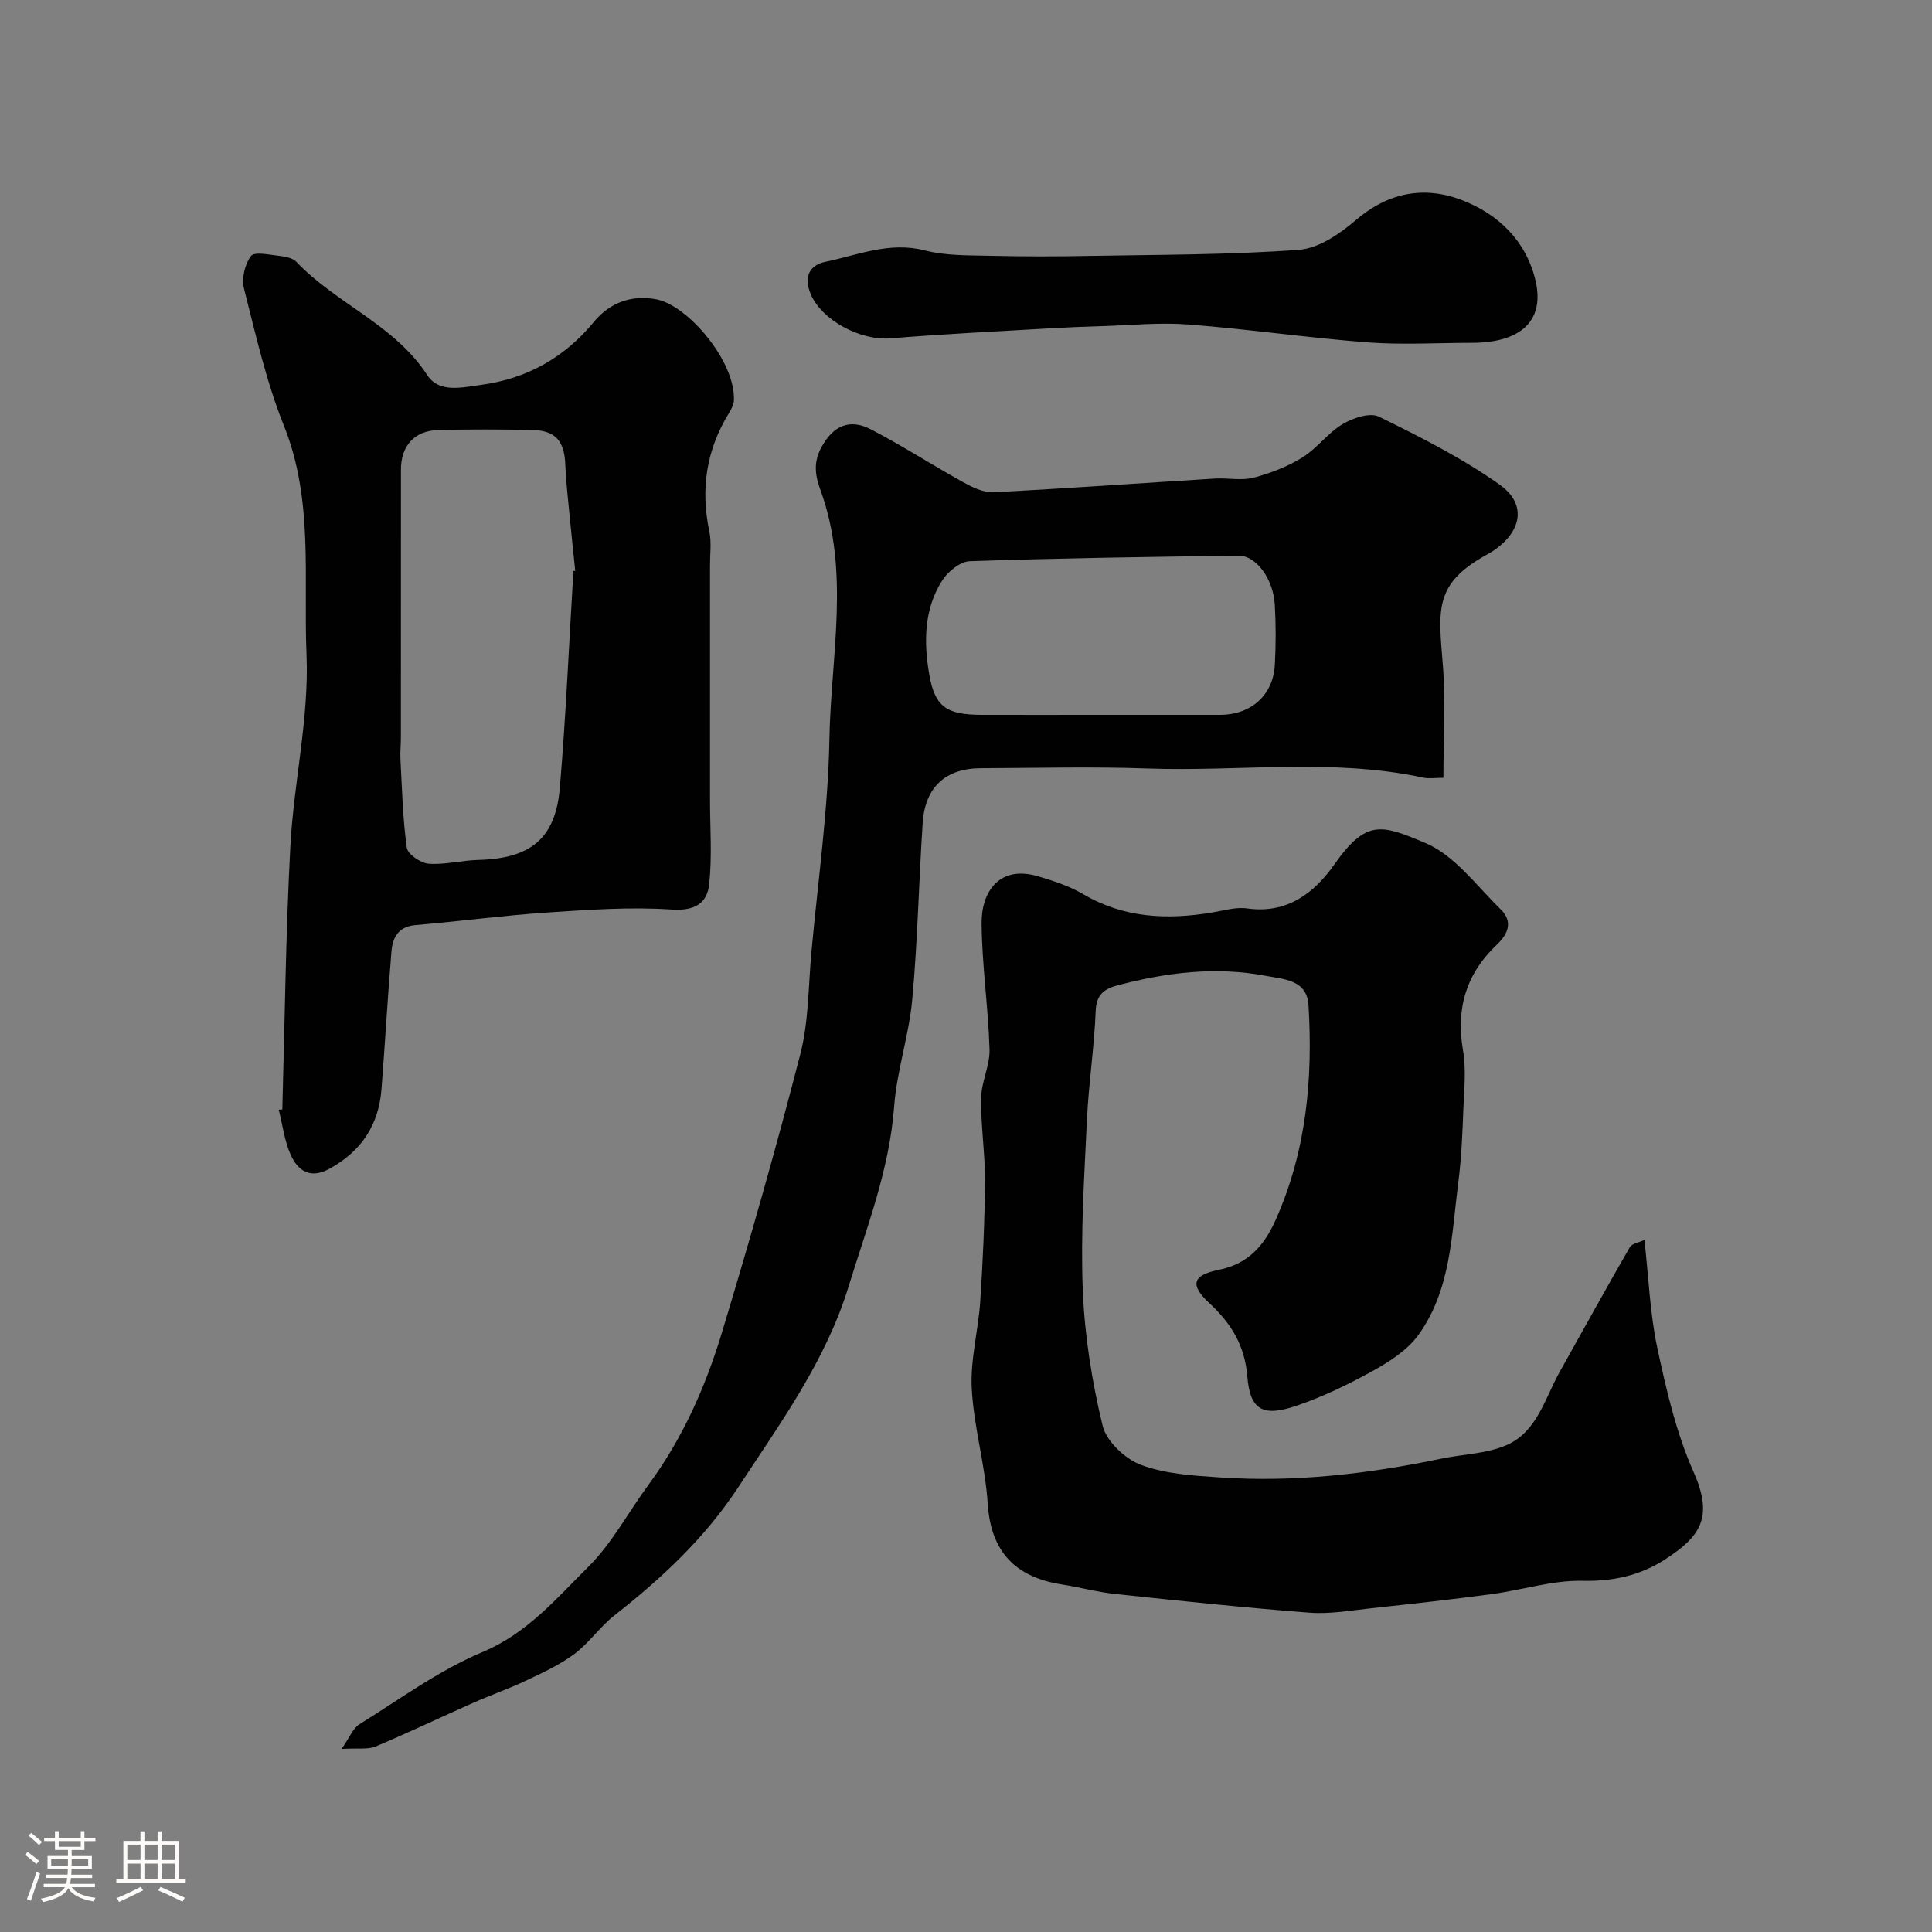
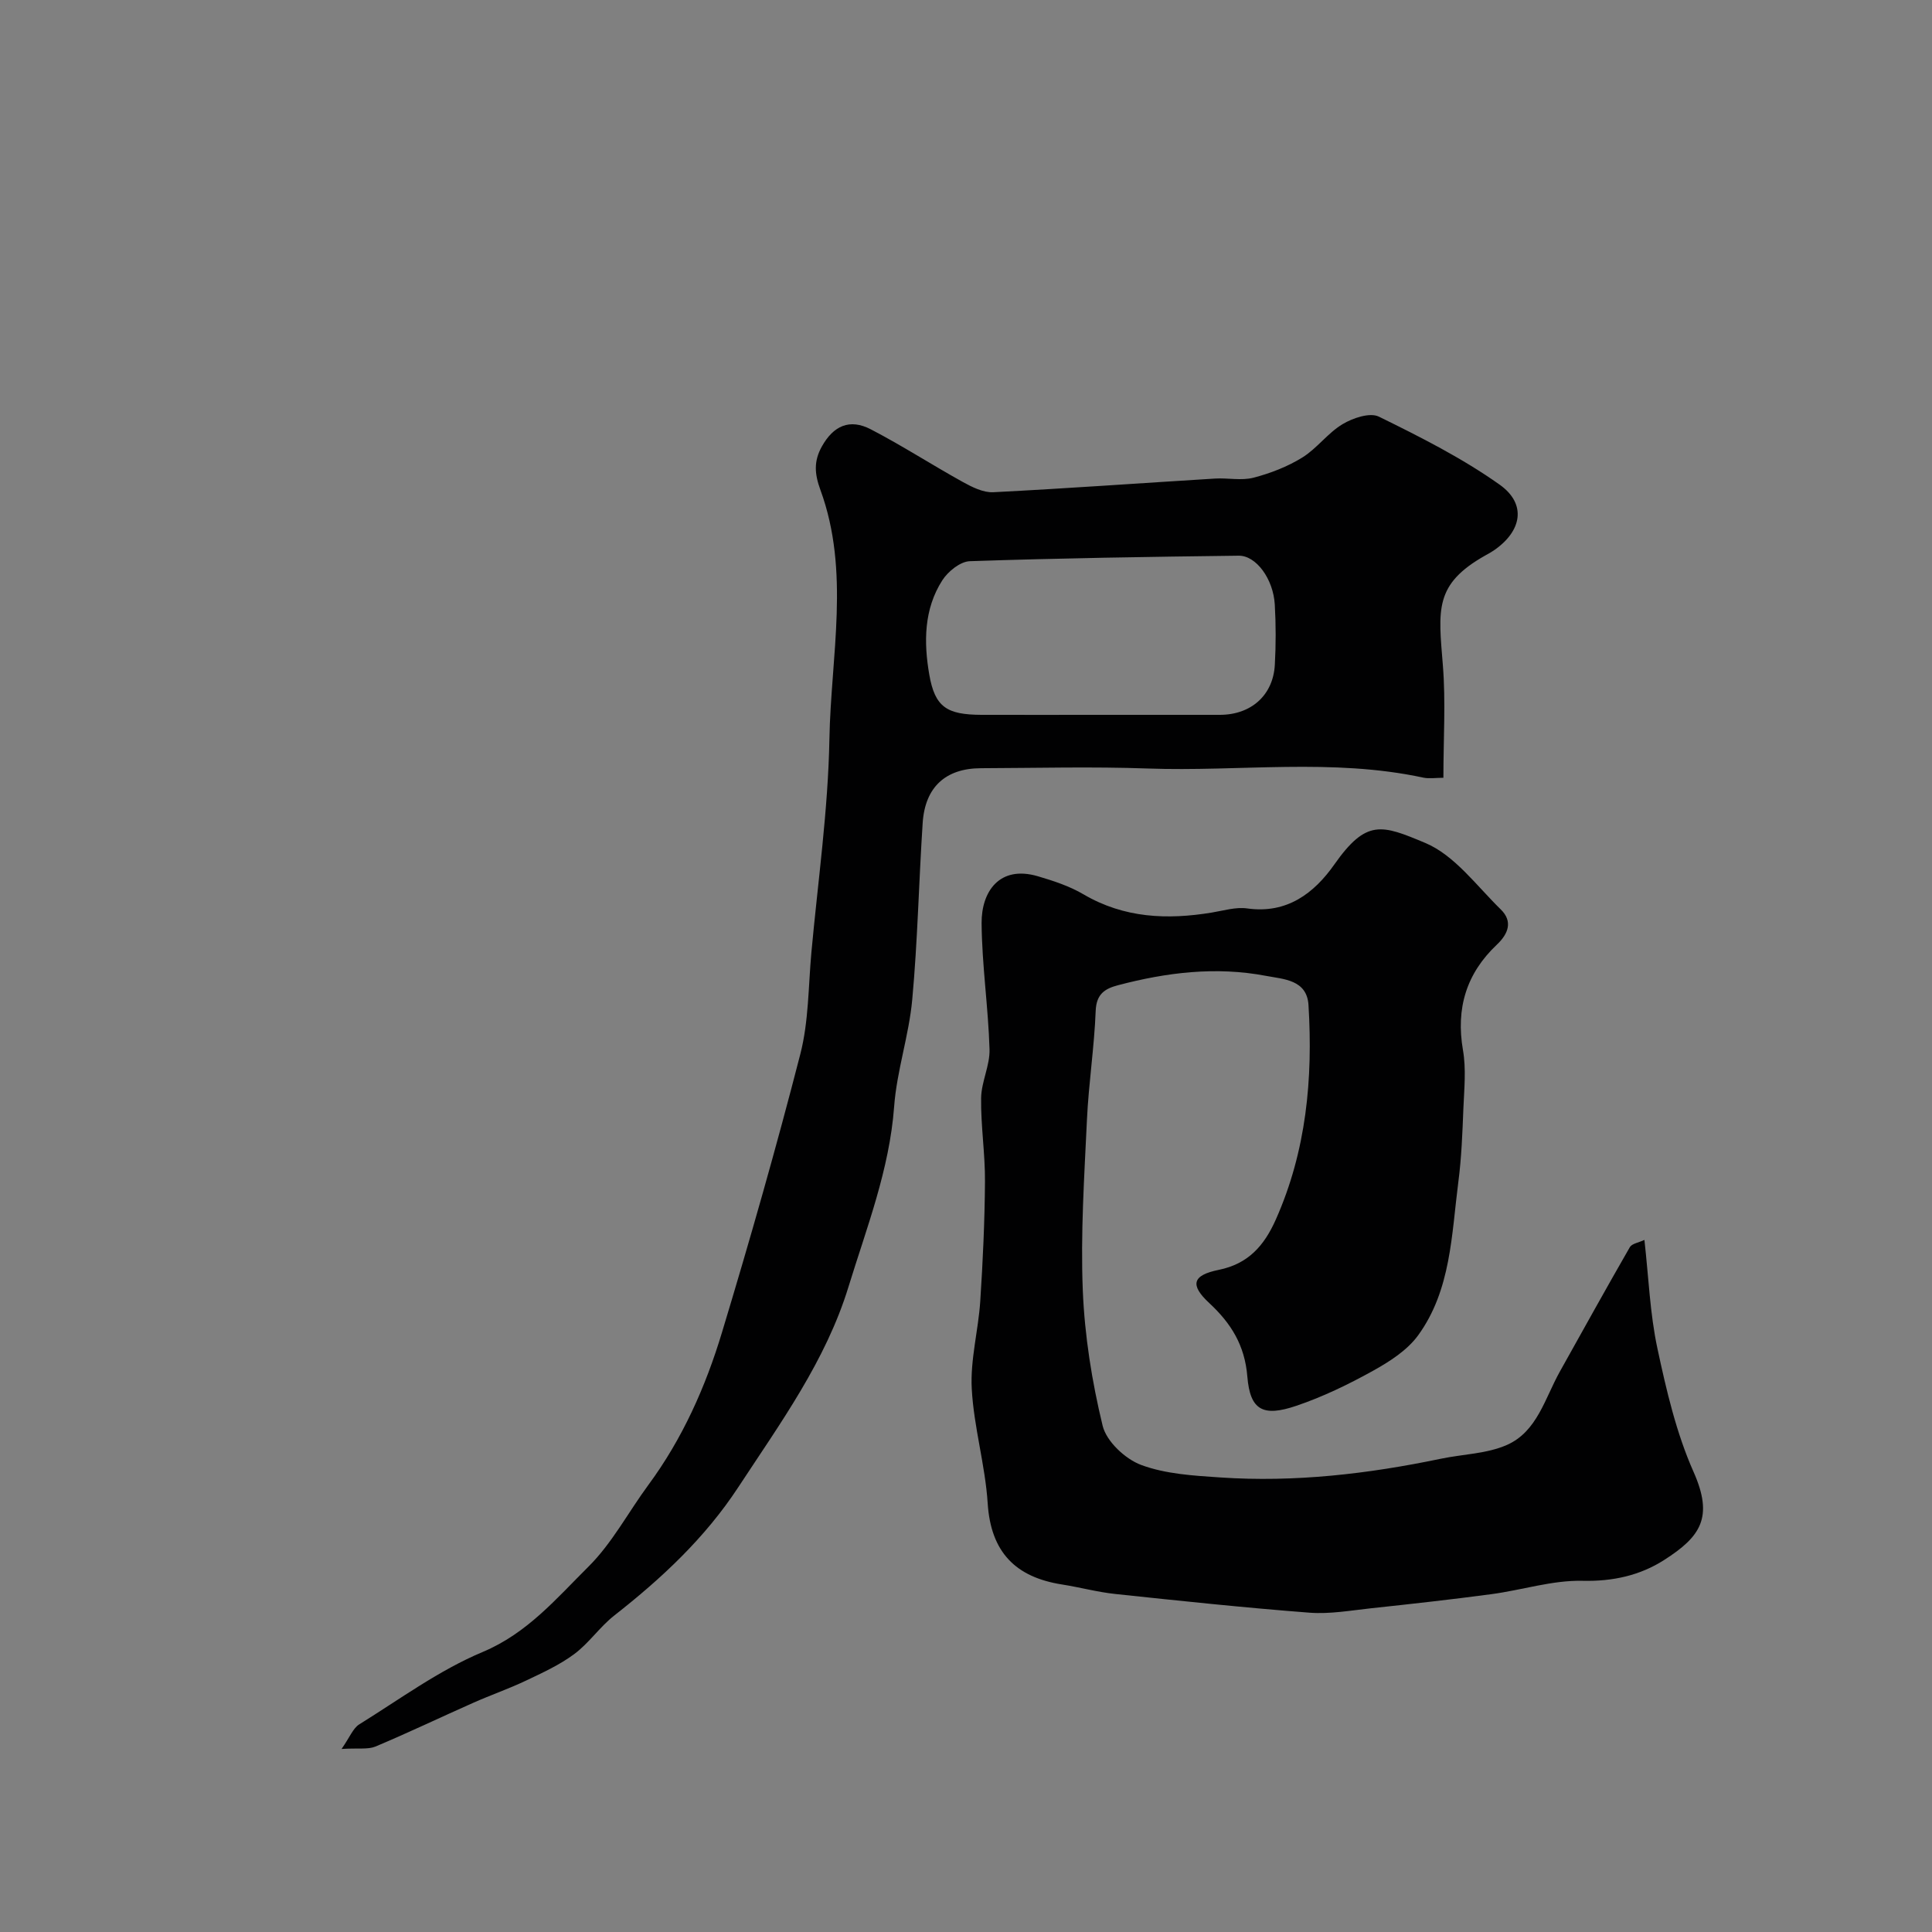
<svg xmlns="http://www.w3.org/2000/svg" enable-background="new 0 0 400 400" viewBox="0 0 400 400">
  <rect x="0" y="0" width="400" height="400" fill="#808080" stroke="none" />
-   <path d="m5.17 384 .55-.58c.85.61 1.65 1.24 2.4 1.87l-.59.64c-.83-.73-1.62-1.38-2.36-1.93m1.22 9.53-.82-.34c.71-1.76 1.37-3.64 1.98-5.63.24.13.5.25.76.36-.6 1.67-1.24 3.54-1.92 5.61m-.5-13.5.57-.54c.56.44 1.31 1.06 2.26 1.87l-.64.64c-.68-.66-1.41-1.32-2.19-1.97m3.25.46h2.24v-1.36h.77v1.36h4.57v-1.36h.76v1.36h2.28v.69h-2.28v1.84h-2.64v1.26h4.18v2.64h-4.21c0 .45-.02.86-.05 1.21h4.32v.69h-4.38c-.04.34-.1.75-.19 1.22h5.15v.69h-4.82c.87 1.19 2.51 1.92 4.93 2.19-.17.31-.3.57-.37.76-2.77-.49-4.52-1.41-5.26-2.76-.56 1.26-2.3 2.23-5.24 2.9-.12-.24-.26-.48-.43-.72 2.73-.55 4.38-1.34 4.96-2.38h-4.38v-.69h4.65c.1-.38.17-.79.21-1.22h-4.32v-.69h4.4c.03-.34.05-.75.05-1.21h-4.2v-2.64h4.23v-1.26h-2.69v-1.84h-2.24zm1.46 4.46v1.29h3.45c.01-.4.02-.57.01-.53v-.32-.45h-3.46zm1.55-2.59h4.57v-1.19h-4.57zm6.11 2.59h-3.42v.77c-.01.19-.01.37-.02.53h3.44v-1.29z" fill="#fcfbfa" />
-   <path d="m32.63 379.16h.82v1.98h3.54v7.89h1.46v.78h-14.37v-.78h1.46v-7.89h3.54v-1.98h.82v1.98h2.73zm-3.49 11.48.5.73c-1.61.82-3.28 1.63-5 2.41-.13-.27-.28-.55-.44-.82 1.75-.72 3.4-1.49 4.94-2.32m-2.78-5.55h2.73v-3.18h-2.73zm0 3.95h2.73v-3.2h-2.73zm3.54-3.95h2.73v-3.18h-2.73zm0 3.95h2.73v-3.2h-2.73zm7.89 4.68c-1.84-.92-3.51-1.7-5.02-2.32l.45-.73c1.89.8 3.57 1.55 5.04 2.23zm-1.62-11.81h-2.73v3.18h2.73zm-2.73 7.13h2.73v-3.2h-2.73z" fill="#fcfbfa" />
  <g fill="#010102">
    <path d="m340.46 256.71c.88 7.84 1.15 15.27 2.68 22.42 1.86 8.69 3.91 17.54 7.49 25.6 4.2 9.46 1.44 13.43-6.07 18.24-5.01 3.21-10.64 4.47-16.94 4.32-6.24-.14-12.52 1.92-18.81 2.76-8.28 1.11-16.59 2.03-24.9 2.92-4.25.46-8.58 1.24-12.79.92-13.42-1.03-26.81-2.45-40.19-3.87-3.71-.39-7.35-1.39-11.05-1.97-9.63-1.51-14.74-6.69-15.39-16.8-.51-7.95-2.88-15.8-3.3-23.75-.32-5.98 1.36-12.04 1.76-18.09.54-8.25.92-16.52.98-24.79.04-5.76-.88-11.52-.8-17.28.05-3.38 1.85-6.77 1.74-10.12-.26-8.7-1.57-17.38-1.64-26.07-.05-6.53 3.68-12.06 11.62-9.74 3.26.96 6.59 2.05 9.49 3.76 8.41 4.93 17.33 5.29 26.59 3.76 2.42-.4 4.94-1.18 7.28-.85 8.25 1.17 13.88-3.17 18.05-9.1 6.66-9.47 9.82-8.23 18.82-4.46 6.08 2.55 10.64 8.89 15.65 13.78 2.5 2.45 1.59 5-.82 7.28-6.32 5.97-8.51 13.18-7.02 21.83.68 3.91.26 8.03.09 12.05-.2 5.1-.39 10.23-1.05 15.28-1.41 10.92-1.51 22.34-8.31 31.71-2.25 3.1-5.9 5.44-9.34 7.35-5.08 2.82-10.4 5.4-15.9 7.26-6.87 2.33-9.56.93-10.13-6.04-.53-6.52-3.38-11.05-7.89-15.24-4.05-3.76-3.5-5.76 1.97-6.87 6.09-1.24 9.39-4.97 11.82-10.43 6.32-14.22 7.69-29.13 6.76-44.38-.32-5.28-5.15-5.36-8.81-6.06-10.34-1.97-20.55-.72-30.63 1.94-2.74.72-4.48 1.83-4.62 5.3-.29 7.53-1.46 15.03-1.81 22.57-.55 11.76-1.33 23.55-.86 35.29.38 9.41 1.89 18.89 4.11 28.05.79 3.24 4.67 6.88 7.97 8.11 5.09 1.89 10.86 2.22 16.39 2.59 15.39 1.04 30.58-.73 45.64-3.87 4.59-.96 9.55-1.02 13.72-2.87 6.24-2.77 7.85-9.65 10.92-15.14 4.82-8.62 9.6-17.27 14.53-25.83.45-.72 1.85-.92 3-1.47z" />
    <path d="m70.72 362.1c1.72-2.46 2.37-4.29 3.66-5.09 8.4-5.21 16.52-11.2 25.54-14.98 9.27-3.89 15.29-11.1 21.9-17.66 4.91-4.87 8.26-11.29 12.42-16.93 7.05-9.56 11.83-20.29 15.22-31.52 5.78-19.12 11.27-38.35 16.24-57.69 1.74-6.76 1.65-14 2.29-21.04 1.35-14.72 3.46-29.44 3.73-44.18.31-17.19 4.33-34.66-1.86-51.57-1.23-3.35-1.4-5.95.29-8.99 2.39-4.28 5.74-5.86 10.17-3.55 6.48 3.37 12.63 7.35 19.02 10.89 1.92 1.06 4.23 2.22 6.3 2.12 15.31-.78 30.61-1.89 45.92-2.83 2.66-.16 5.46.47 7.97-.18 3.5-.91 7.03-2.28 10.09-4.17 3.04-1.88 5.28-5.08 8.34-6.91 2.13-1.28 5.66-2.47 7.52-1.56 8.58 4.21 17.23 8.57 25 14.08 5.67 4.02 4.61 9.66-1.23 13.64-.54.36-1.11.68-1.68.99-10.7 6.01-9.76 11.26-8.84 22.77.61 7.57.11 15.23.11 23.29-1.59 0-2.93.23-4.16-.03-18.91-4.07-38.06-1.21-57.08-1.89-11.49-.41-23-.1-34.5-.06-7.32.02-11.58 3.9-12.07 11.33-.8 12.19-1.04 24.42-2.16 36.57-.68 7.44-3.2 14.73-3.75 22.17-.97 13.05-5.69 25.06-9.45 37.3-4.69 15.3-14.09 28.19-22.79 41.45-6.96 10.61-15.91 18.92-25.72 26.62-2.99 2.35-5.22 5.7-8.26 7.96-3.05 2.27-6.61 3.89-10.08 5.54-3.52 1.67-7.22 2.95-10.78 4.53-6.79 3.01-13.49 6.22-20.32 9.09-1.55.63-3.53.28-7 .49zm157.44-214.1c8.15 0 16.3.01 24.44 0 6.44-.02 11-4.07 11.34-10.37.23-4.14.23-8.32-.01-12.47-.31-5.3-3.86-10.16-7.48-10.11-18.56.23-37.12.51-55.67 1.14-1.97.07-4.51 2.12-5.68 3.95-3.84 5.98-3.86 12.87-2.7 19.54 1.17 6.75 3.65 8.29 10.81 8.32 8.33.02 16.64 0 24.95 0z" />
-     <path d="m58.45 229.71c.52-18.19.7-36.41 1.67-54.58.71-13.25 3.9-26.51 3.34-39.66-.66-15.75 1.51-31.88-4.67-47.31-3.66-9.13-5.85-18.87-8.28-28.44-.52-2.06.18-5.03 1.45-6.72.71-.94 3.78-.26 5.76-.04 1.26.14 2.85.42 3.64 1.25 8.26 8.69 20.25 12.96 27.09 23.44 2.47 3.79 7.22 2.55 11.09 2.04 9.49-1.26 17.26-5.58 23.43-13.06 3.25-3.94 7.76-5.67 13.01-4.64 6.42 1.27 16.31 12.78 15.97 20.9-.04.9-.54 1.84-1.03 2.64-4.69 7.62-5.91 15.75-4.06 24.49.47 2.24.14 4.65.14 6.98.01 16.16 0 32.31 0 48.47 0 5.85.45 11.75-.16 17.53-.42 4.02-2.97 5.64-7.82 5.31-8.54-.58-17.19.05-25.77.62-9.09.61-18.14 1.83-27.22 2.6-3.54.3-4.74 2.54-4.98 5.43-.79 9.51-1.33 19.05-2.07 28.56-.58 7.43-4.2 12.86-10.79 16.47-3.96 2.17-6.5.41-7.99-2.86-1.32-2.91-1.69-6.24-2.49-9.38.25-.01.5-.03.74-.04zm60.27-111.5h.38c-.37-3.59-.76-7.18-1.1-10.78-.36-3.76-.81-7.52-.96-11.29-.2-4.8-2.02-7.01-6.77-7.11-6.52-.14-13.05-.16-19.57.01-4.89.13-7.69 3.26-7.69 8.21-.01 18.48 0 36.97-.01 55.45 0 1.5-.17 3-.09 4.49.33 6.11.47 12.26 1.31 18.31.19 1.35 2.86 3.19 4.5 3.32 3.38.26 6.84-.69 10.28-.78 10.83-.27 16.02-4.39 16.91-14.96 1.26-14.93 1.9-29.91 2.81-44.87z" />
-     <path d="m304.61 70.98c-7.18 0-14.4.45-21.53-.1-12.38-.95-24.7-2.75-37.08-3.7-5.97-.46-12.03.17-18.05.35-3.48.1-6.96.24-10.43.44-11.04.65-22.09 1.17-33.11 2.08-6.4.53-14.31-3.85-16.54-9.11-1.61-3.79-.12-6.09 3.03-6.74 6.74-1.4 13.28-4.24 20.59-2.35 4.38 1.13 9.14.99 13.73 1.11 6.82.16 13.65.15 20.47.02 14.42-.26 28.86-.21 43.23-1.26 4.09-.3 8.47-3.3 11.79-6.15 6.71-5.76 14.16-7.13 21.94-4.15 7.54 2.89 13.3 8.41 15.26 16.65 1.95 8.31-2.99 12.93-13.3 12.91z" />
  </g>
</svg>